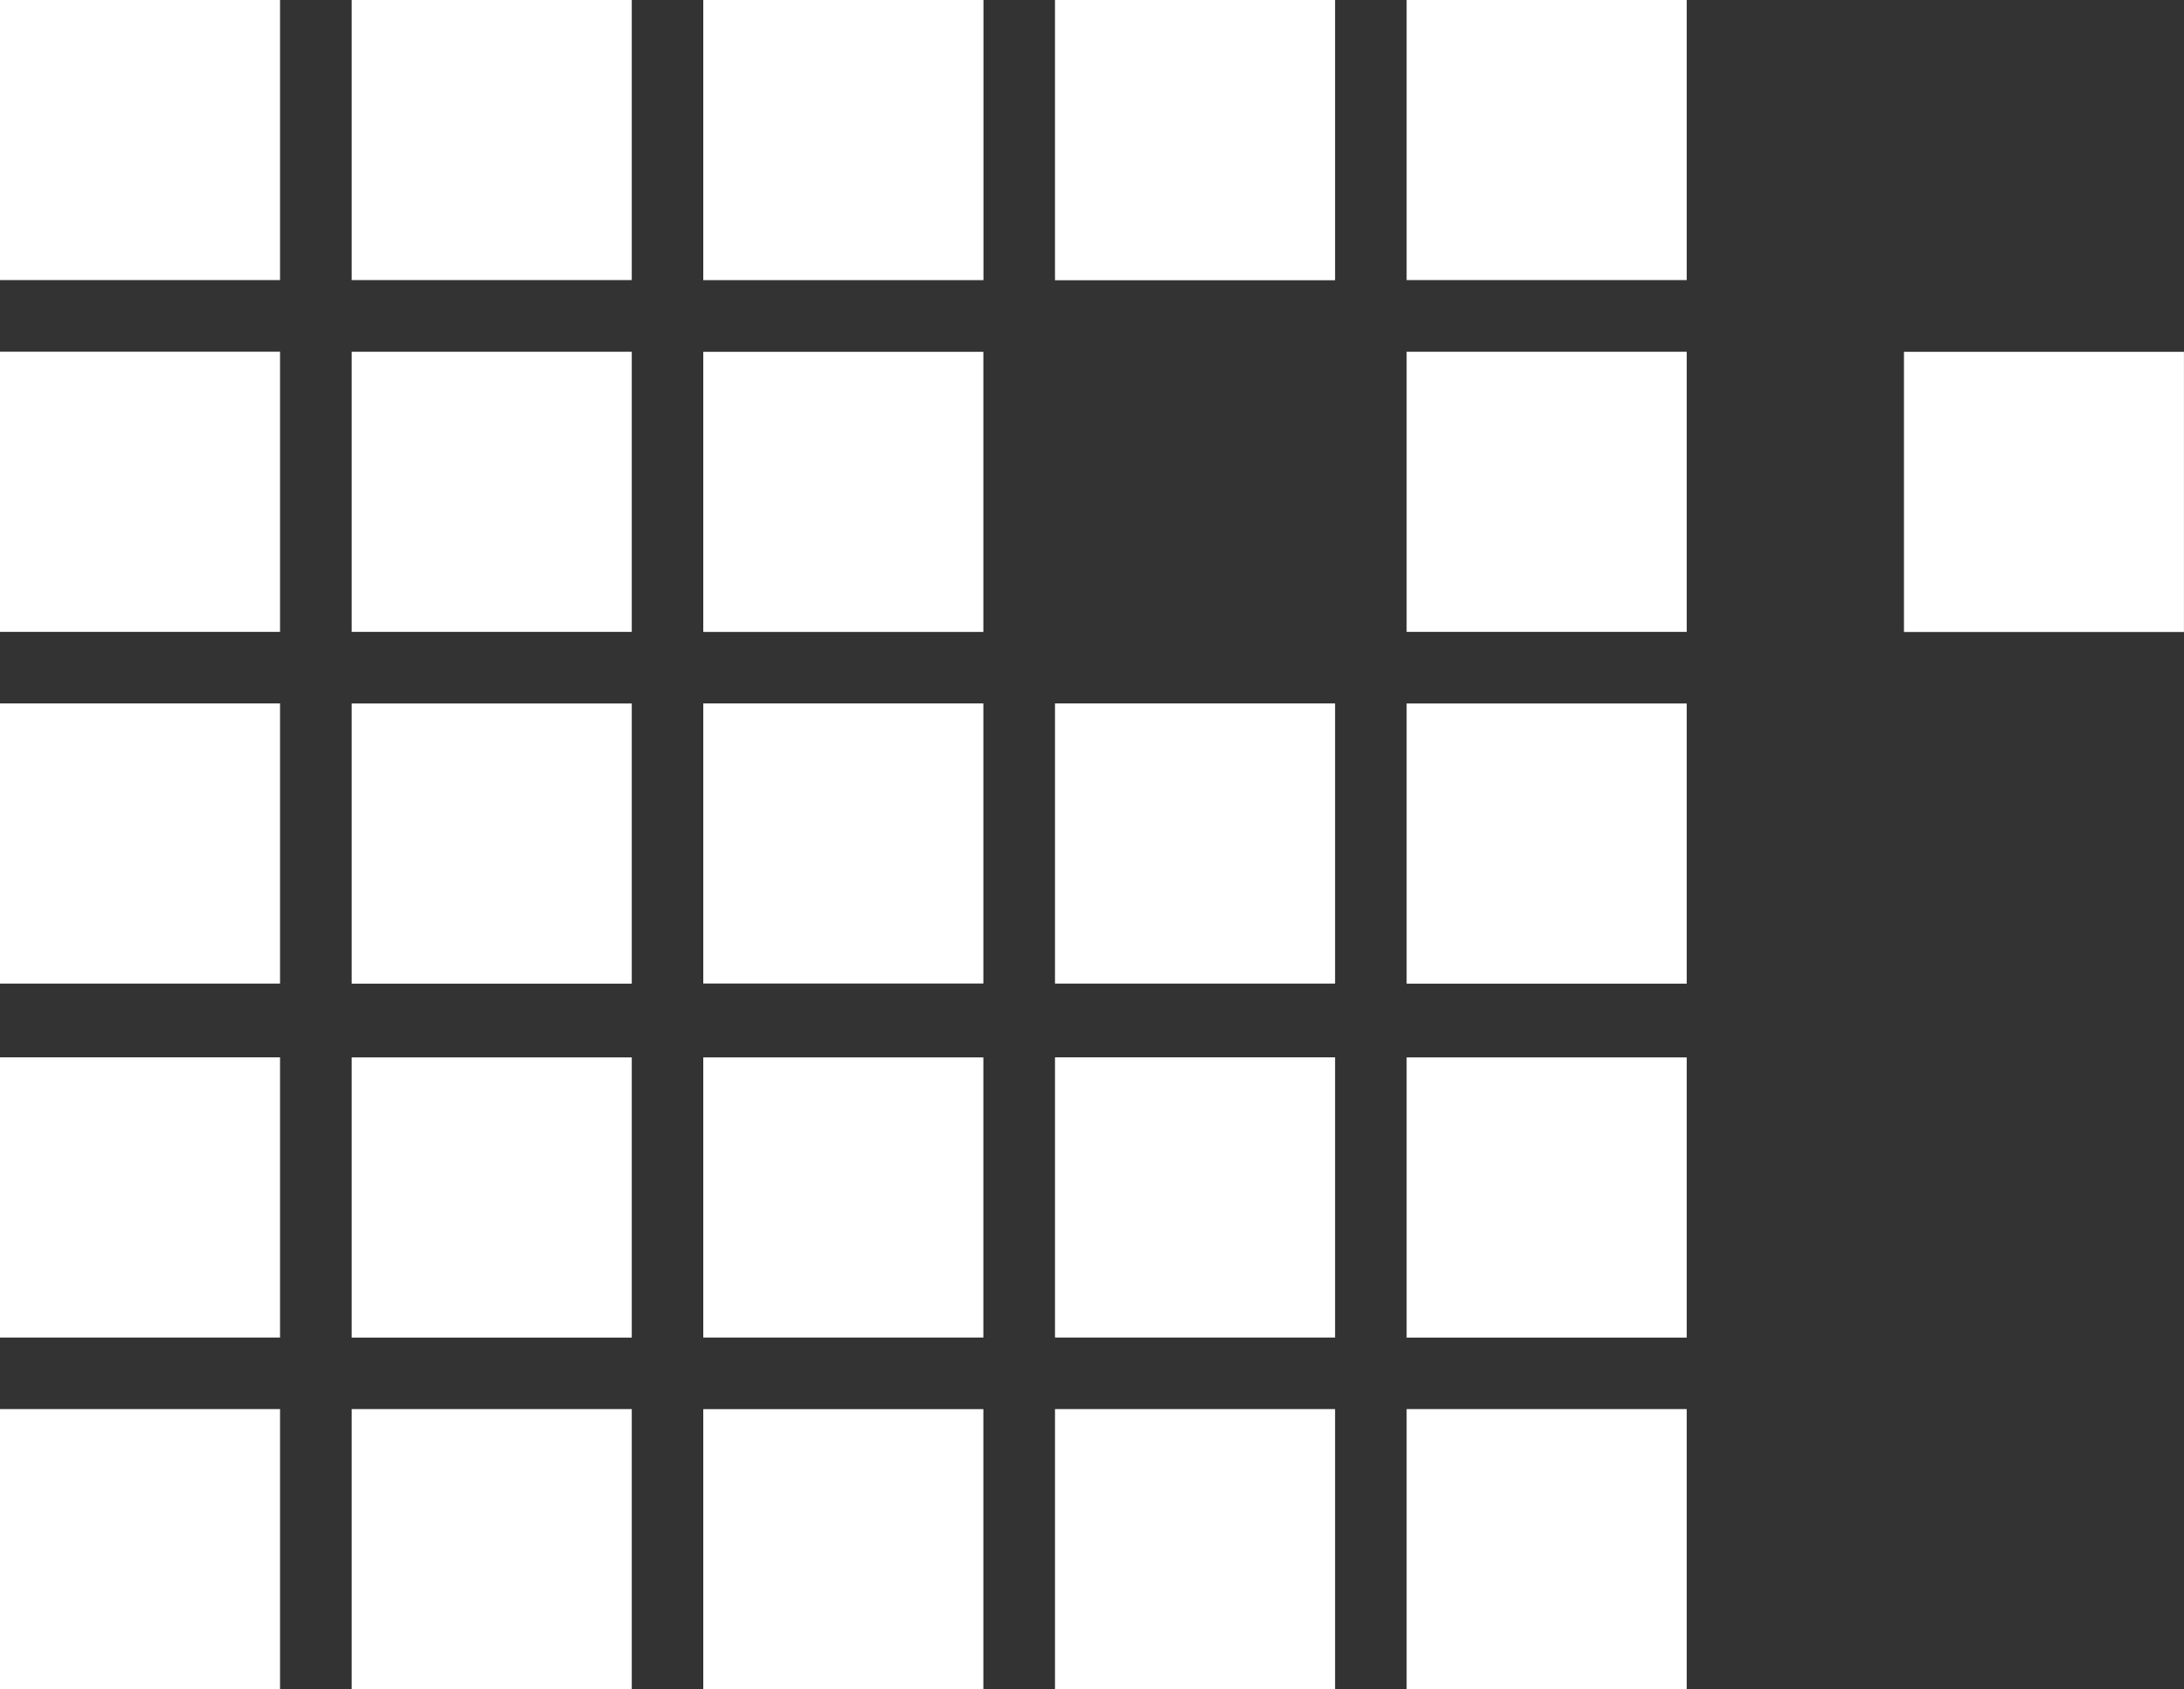
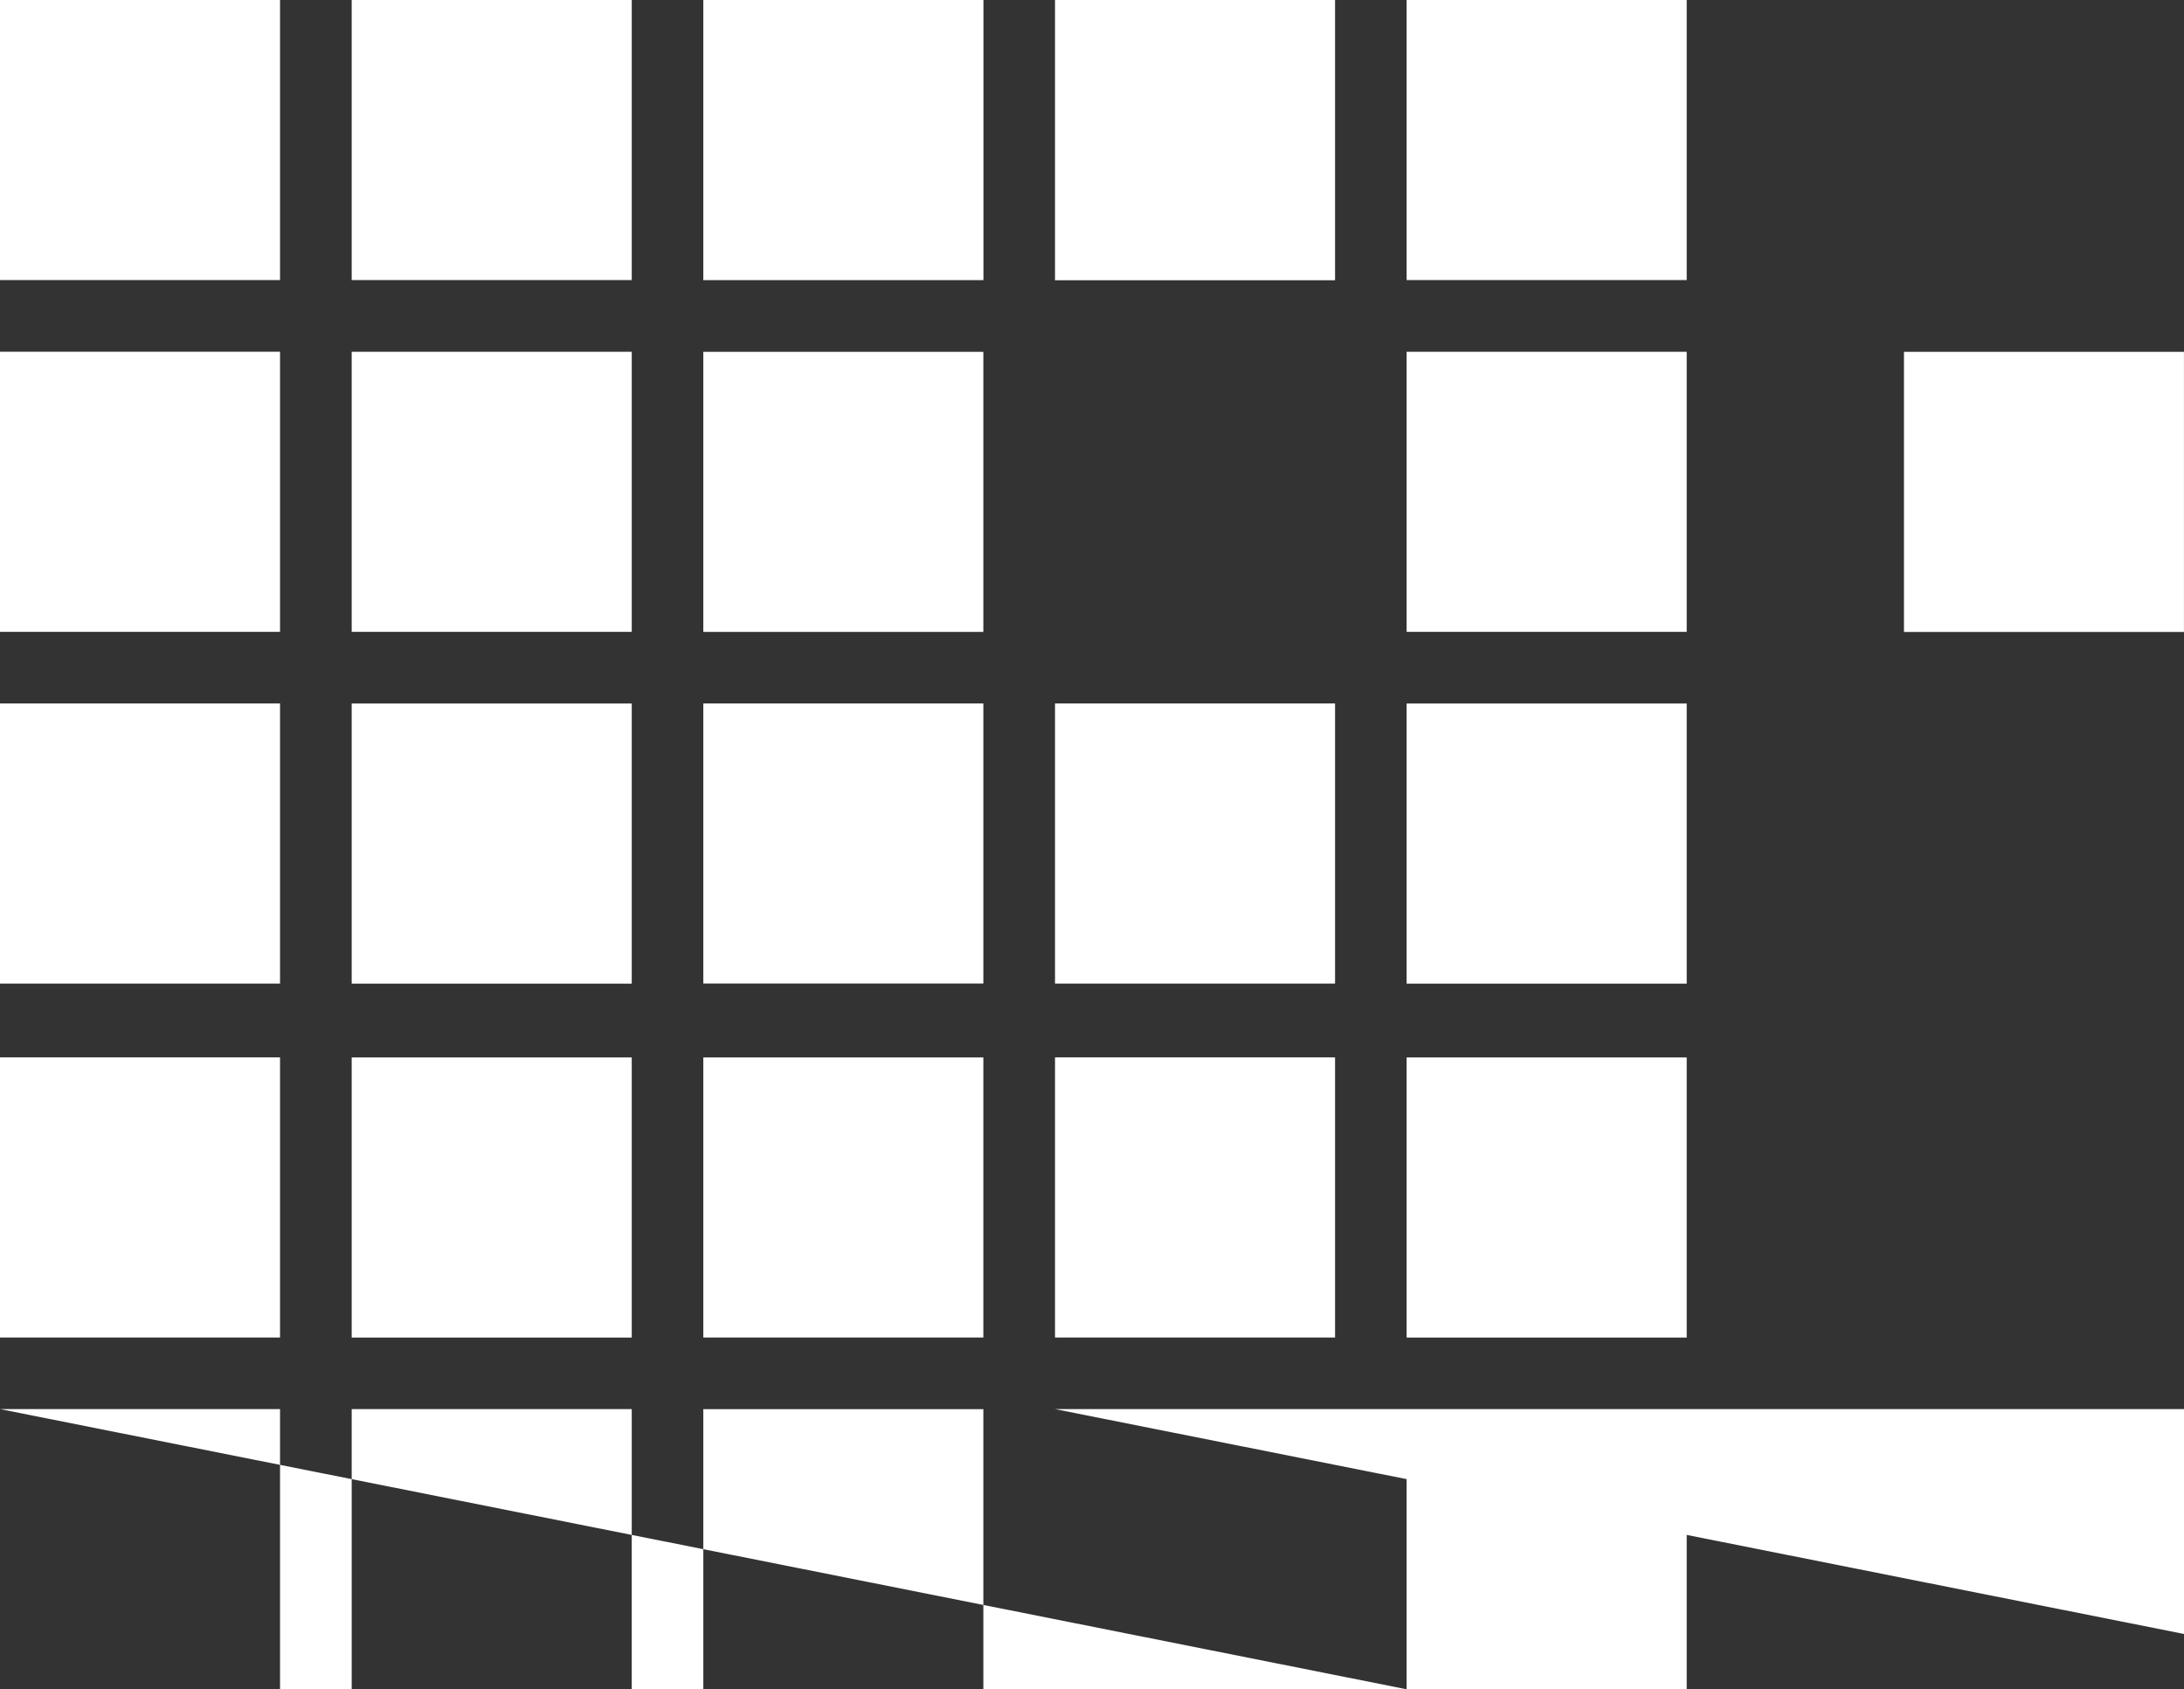
<svg xmlns="http://www.w3.org/2000/svg" width="50.989" height="39.432" viewBox="0 0 50.989 39.432">
  <rect x="0" y="0" width="50.989" height="39.432" fill="#333333" stroke="none" />
  <g id="Group_1651" data-name="Group 1651" transform="translate(-160 -64)">
-     <path id="Path_3271" data-name="Path 3271" d="M16.42,32.893v6.538h6.538l0-6.538ZM8.211,39.431h6.538V32.892H8.211Zm24.629,0h6.539V32.892H32.84ZM0,39.429H6.538V32.891H0Zm24.631,0h6.538V32.891H24.631ZM16.42,24.683v6.537h6.538l0-6.537ZM8.211,31.221h6.538V24.683H8.211Zm24.629,0h6.539V24.683H32.84ZM0,31.22H6.538V24.681H0Zm24.631,0h6.538V24.681H24.631Zm-8.211-14.8v6.538h6.538l0-6.538ZM8.211,22.96h6.538V16.421H8.211Zm24.629,0h6.539V16.421H32.84ZM0,22.958H6.538V16.42H0Zm24.631,0h6.538V16.42H24.631ZM44.451,8.213v6.538h6.537l0-6.538Zm-28.031,0V14.75h6.538l0-6.537ZM8.211,14.749h6.538V8.211H8.211Zm24.629,0h6.539V8.211H32.84ZM0,14.749H6.538V8.21H0ZM0,6.538H6.538V0H0Zm8.211,0h6.538V0H8.211ZM16.42,0l0,6.539H22.96V0Zm8.211,0,0,6.541h6.538V0ZM32.84,6.538h6.539V0H32.84Z" transform="translate(160 64)" fill="#fff" />
+     <path id="Path_3271" data-name="Path 3271" d="M16.42,32.893v6.538h6.538l0-6.538ZM8.211,39.431h6.538V32.892H8.211Zm24.629,0h6.539V32.892H32.84ZH6.538V32.891H0Zm24.631,0h6.538V32.891H24.631ZM16.42,24.683v6.537h6.538l0-6.537ZM8.211,31.221h6.538V24.683H8.211Zm24.629,0h6.539V24.683H32.84ZM0,31.22H6.538V24.681H0Zm24.631,0h6.538V24.681H24.631Zm-8.211-14.8v6.538h6.538l0-6.538ZM8.211,22.96h6.538V16.421H8.211Zm24.629,0h6.539V16.421H32.84ZM0,22.958H6.538V16.42H0Zm24.631,0h6.538V16.42H24.631ZM44.451,8.213v6.538h6.537l0-6.538Zm-28.031,0V14.75h6.538l0-6.537ZM8.211,14.749h6.538V8.211H8.211Zm24.629,0h6.539V8.211H32.84ZM0,14.749H6.538V8.21H0ZM0,6.538H6.538V0H0Zm8.211,0h6.538V0H8.211ZM16.42,0l0,6.539H22.96V0Zm8.211,0,0,6.541h6.538V0ZM32.84,6.538h6.539V0H32.84Z" transform="translate(160 64)" fill="#fff" />
  </g>
</svg>